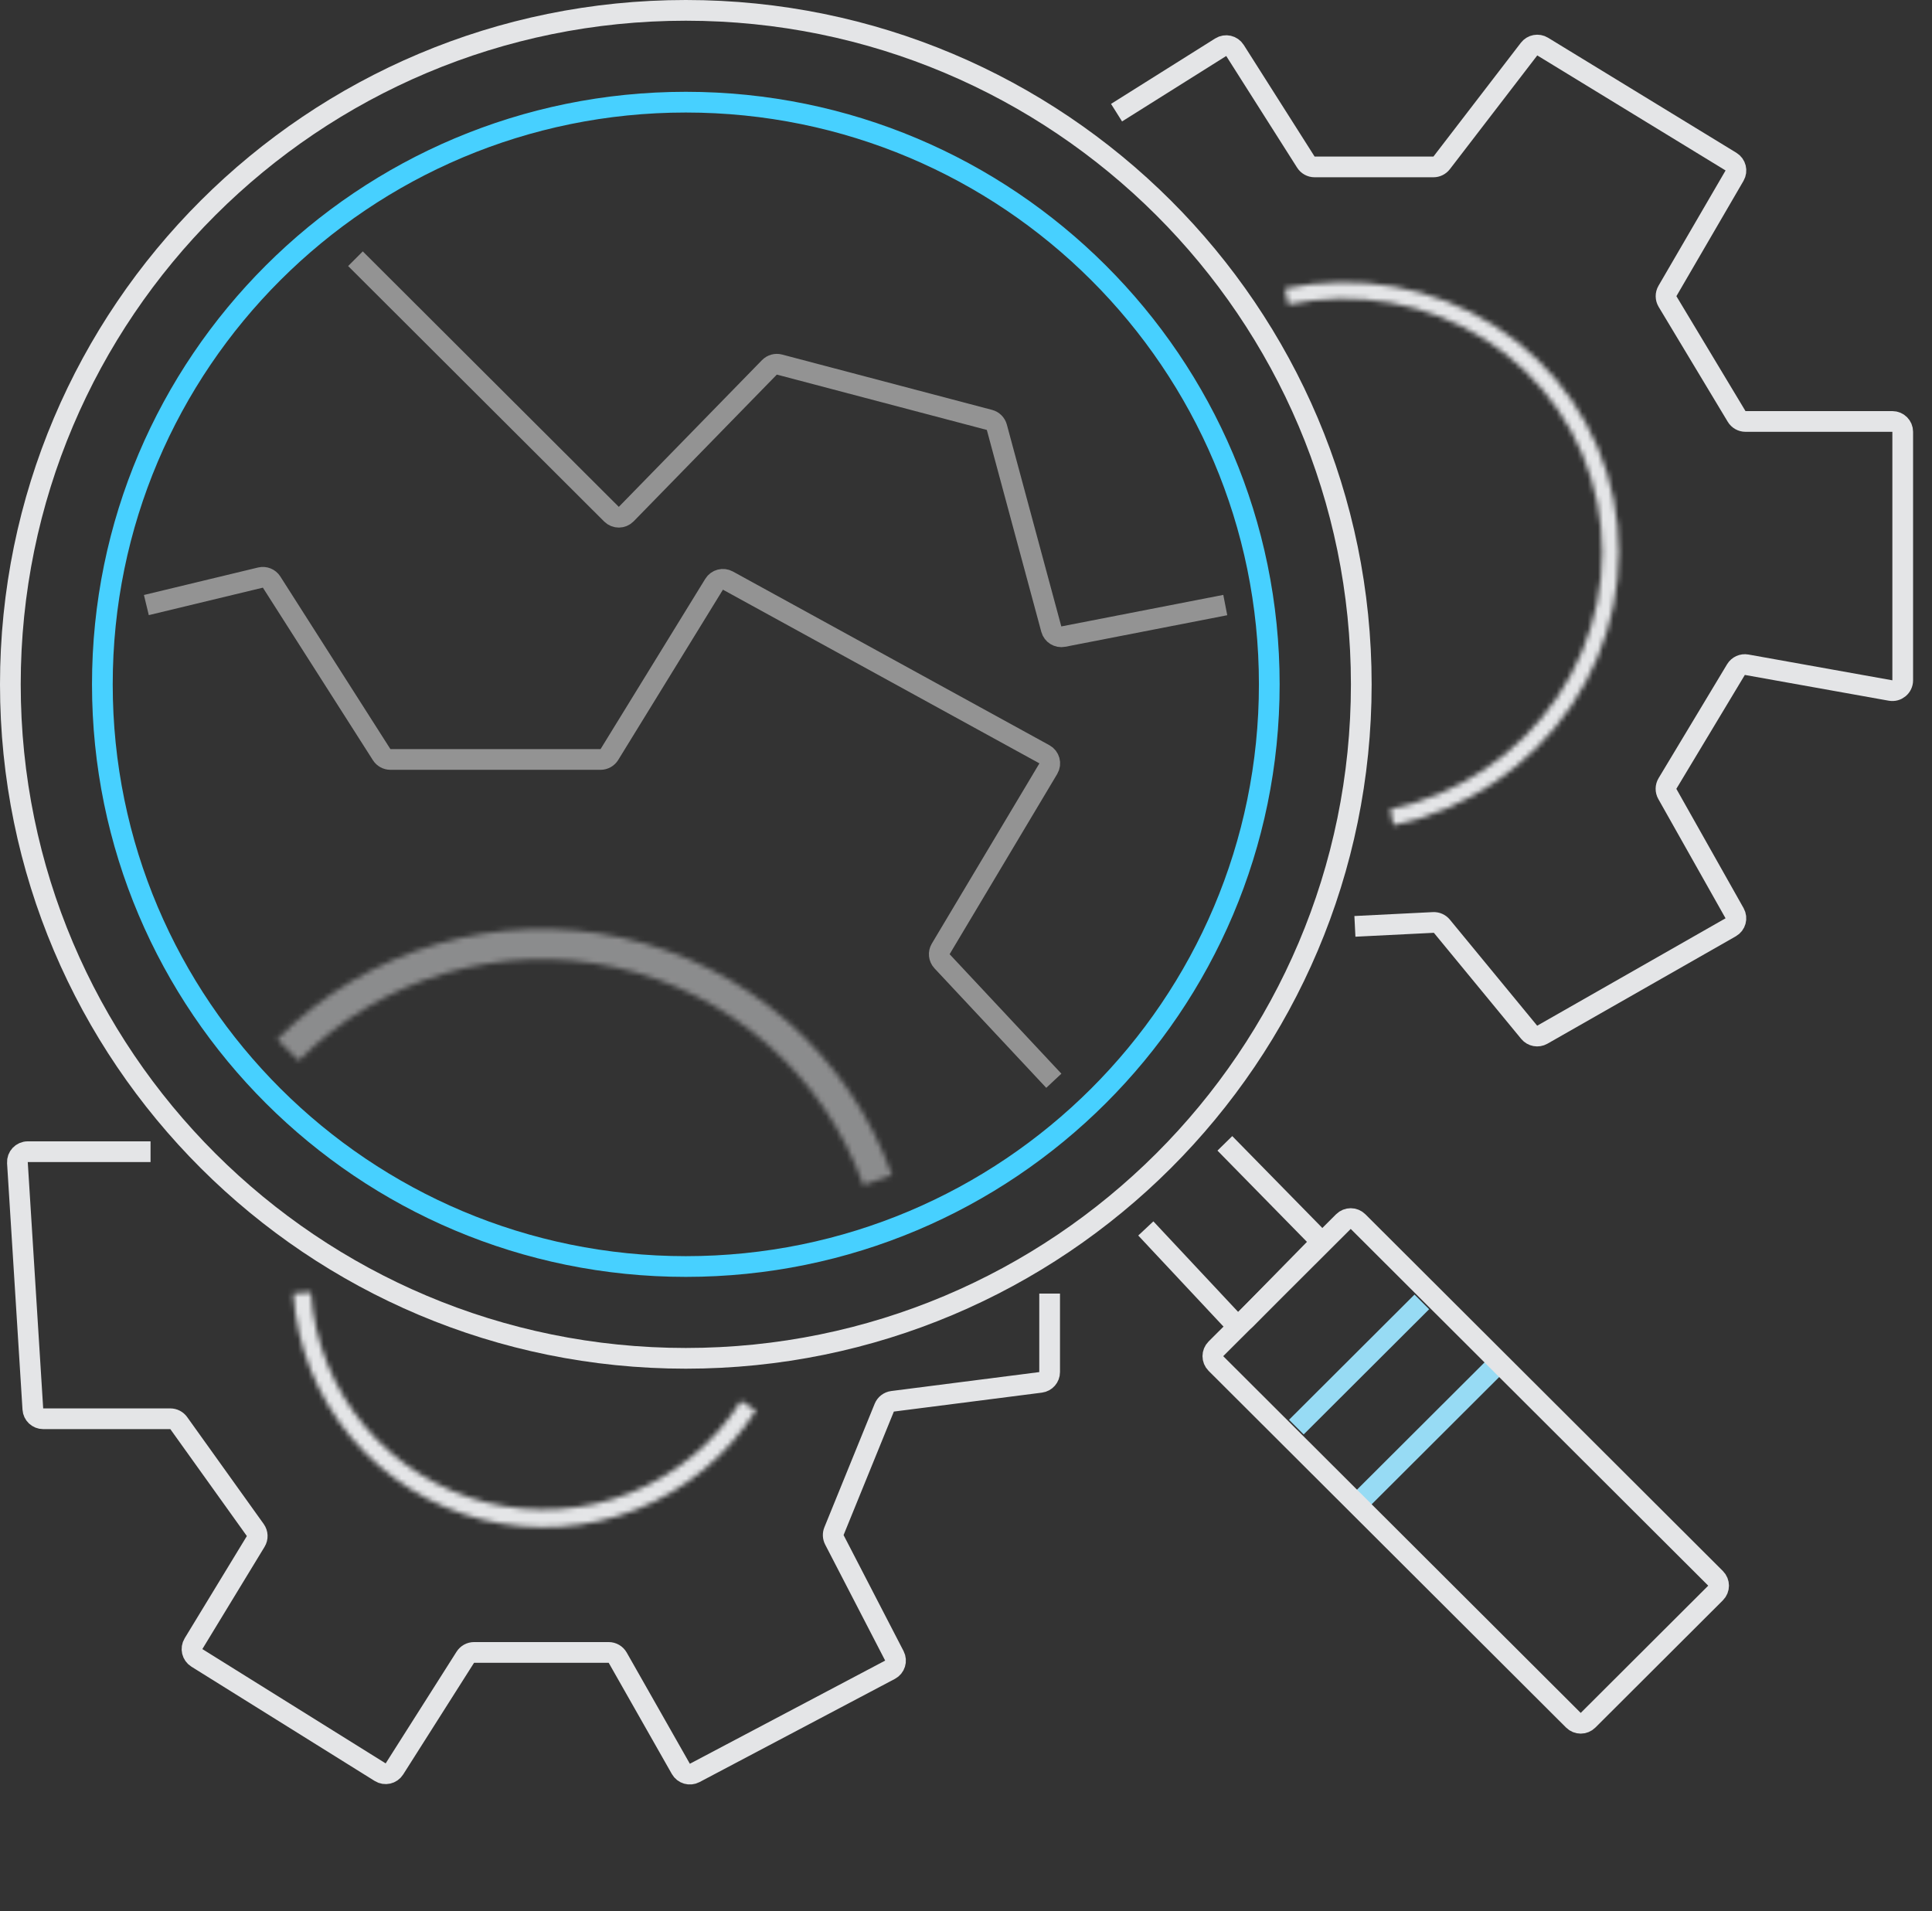
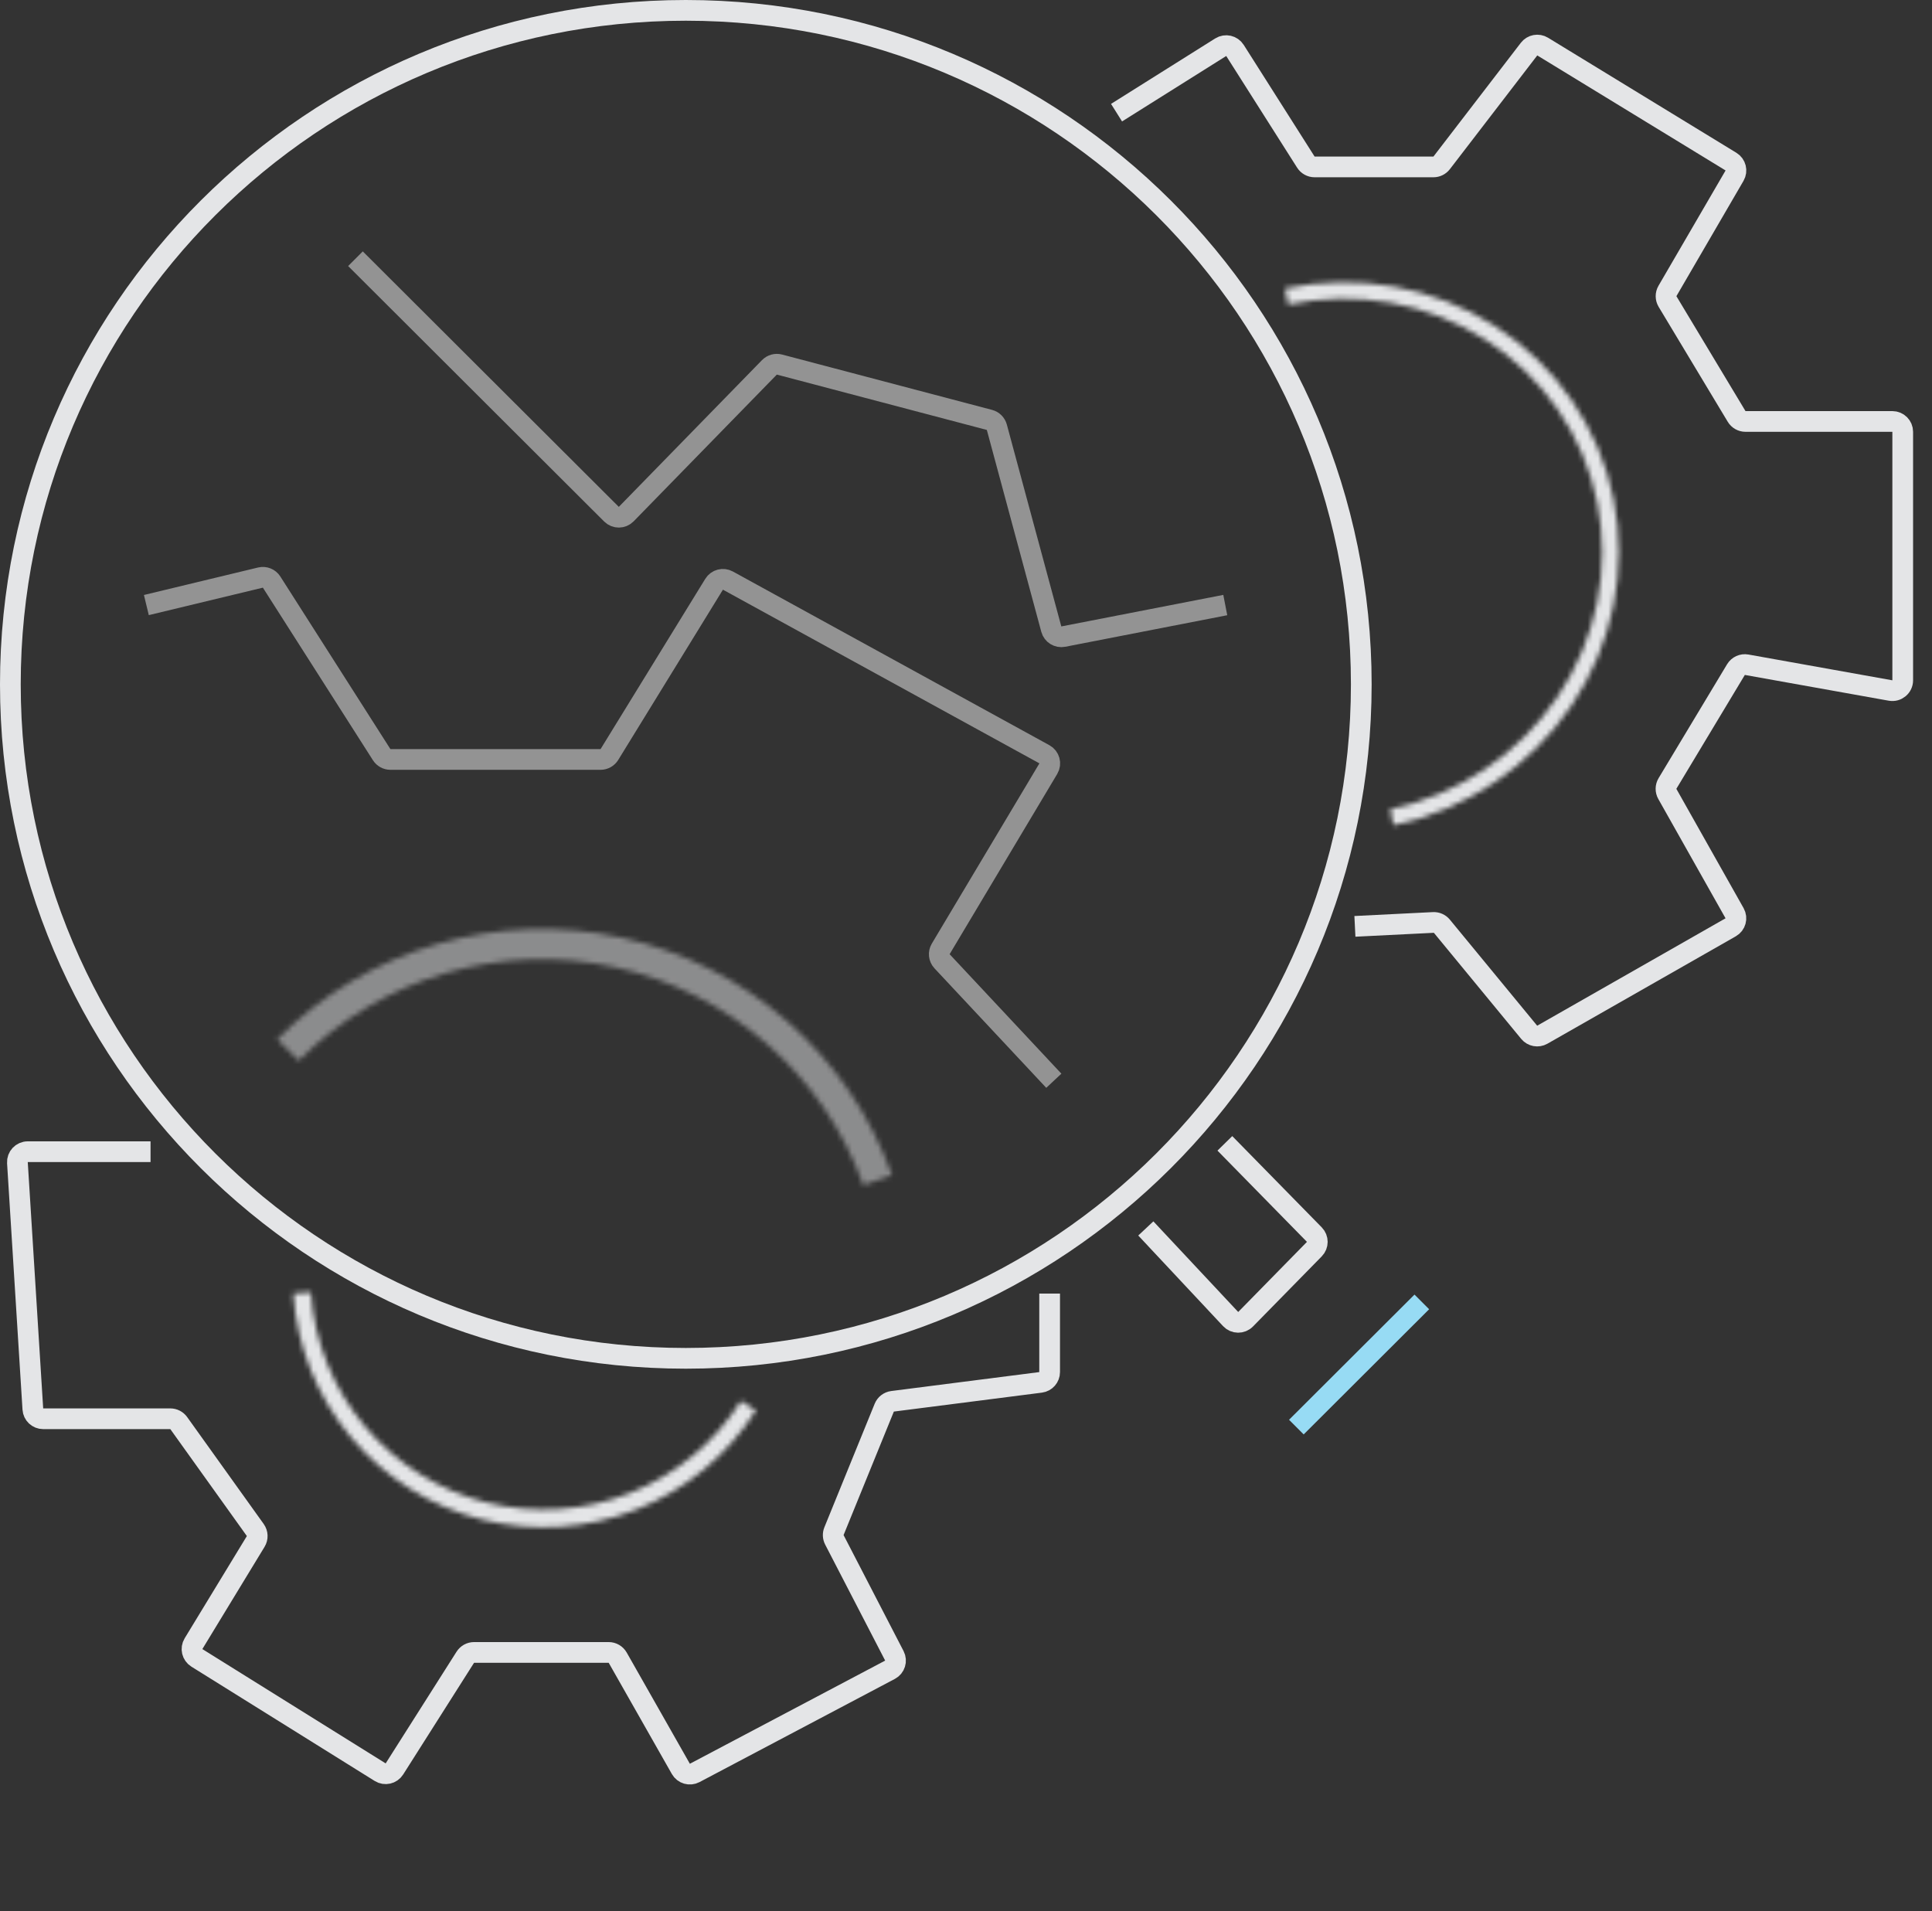
<svg xmlns="http://www.w3.org/2000/svg" width="373" height="369" viewBox="0 0 373 369" fill="none">
  <rect x="0" y="0" width="373" height="369" fill="#333333" stroke="none" />
-   <path d="M262.392 290.043L288.227 264.262" stroke="#97DBF4" stroke-width="4" />
  <path d="M250.281 275.541L274.502 251.371" stroke="#97DBF4" stroke-width="4" />
-   <path d="M259.364 235.862L234.745 260.429C233.962 261.211 233.962 262.479 234.745 263.261L303.769 332.141C304.55 332.92 305.814 332.92 306.595 332.141L331.213 307.573C331.996 306.792 331.996 305.523 331.213 304.742L262.19 235.862C261.409 235.083 260.145 235.083 259.364 235.862Z" stroke="#E4E5E7" stroke-width="4" />
  <path opacity="0.5" d="M68.626 49.952L118.058 99.281C118.846 100.068 120.124 100.059 120.902 99.262L148.547 70.928C149.051 70.413 149.792 70.208 150.489 70.391L191.032 81.078C191.724 81.261 192.267 81.8 192.453 82.491L202.969 121.471C203.243 122.484 204.253 123.113 205.283 122.913L236.556 116.823" stroke="#F4F5F5" stroke-width="4" />
  <path opacity="0.5" d="M28.258 116.823L50.284 111.518C51.114 111.318 51.979 111.667 52.438 112.387L73.687 145.709C74.055 146.285 74.691 146.633 75.374 146.633H115.949C116.644 146.633 117.289 146.273 117.653 145.681L137.869 112.805C138.427 111.897 139.6 111.587 140.535 112.1L201.637 145.636C202.63 146.181 202.972 147.441 202.392 148.414L181.62 183.208C181.163 183.973 181.268 184.948 181.876 185.599L203.455 208.67" stroke="#F4F5F5" stroke-width="4" />
  <g opacity="0.5">
    <mask id="path-6-inside-1" fill="white">
      <path d="M53.511 200.683C62.041 192.06 72.624 185.737 84.27 182.305C95.915 178.873 108.242 178.444 120.099 181.059C131.955 183.674 142.953 189.247 152.065 197.256C161.176 205.266 168.103 215.451 172.198 226.858L166.677 228.831C162.917 218.356 156.556 209.003 148.189 201.647C139.821 194.292 129.721 189.174 118.833 186.773C107.945 184.372 96.625 184.765 85.93 187.917C75.236 191.069 65.518 196.875 57.684 204.794L53.511 200.683Z" />
    </mask>
    <path d="M53.511 200.683C62.041 192.06 72.624 185.737 84.27 182.305C95.915 178.873 108.242 178.444 120.099 181.059C131.955 183.674 142.953 189.247 152.065 197.256C161.176 205.266 168.103 215.451 172.198 226.858L166.677 228.831C162.917 218.356 156.556 209.003 148.189 201.647C139.821 194.292 129.721 189.174 118.833 186.773C107.945 184.372 96.625 184.765 85.93 187.917C75.236 191.069 65.518 196.875 57.684 204.794L53.511 200.683Z" stroke="#E4E5E7" stroke-width="8" mask="url(#path-6-inside-1)" />
  </g>
  <path d="M262.814 132.131C262.814 203.996 204.433 262.262 132.407 262.262C60.381 262.262 2 203.996 2 132.131C2 60.266 60.381 2 132.407 2C204.433 2 262.814 60.266 262.814 132.131Z" stroke="#E4E5E7" stroke-width="4" />
-   <path d="M245.052 132.131C245.052 194.207 194.623 244.537 132.407 244.537C70.191 244.537 19.762 194.207 19.762 132.131C19.762 70.055 70.191 19.725 132.407 19.725C194.623 19.725 245.052 70.055 245.052 132.131Z" stroke="#47D0FF" stroke-width="4" />
  <path d="M221.216 237.184L237.592 254.681C238.37 255.512 239.683 255.528 240.48 254.715L253.753 241.178C254.515 240.4 254.515 239.155 253.753 238.377L236.476 220.756" stroke="#E4E5E7" stroke-width="4" />
  <path d="M215.565 21.753L235.678 9.116C236.61 8.53 237.841 8.808 238.43 9.738L252.114 31.299C252.481 31.877 253.118 32.227 253.803 32.227H276.746C277.367 32.227 277.953 31.938 278.332 31.445L295.206 9.482C295.829 8.671 296.962 8.461 297.835 8.994L334.191 31.206C335.119 31.773 335.424 32.979 334.877 33.919L321.924 56.18C321.557 56.811 321.563 57.592 321.939 58.217L335.279 80.404C335.64 81.005 336.291 81.373 336.993 81.373H365.348C366.453 81.373 367.348 82.269 367.348 83.373V131.352C367.348 132.598 366.222 133.54 364.996 133.321L337.218 128.345C336.401 128.199 335.579 128.572 335.151 129.284L321.929 151.275C321.558 151.892 321.547 152.66 321.901 153.287L334.884 176.321C335.425 177.28 335.089 178.495 334.133 179.04L297.765 199.779C296.919 200.261 295.849 200.064 295.23 199.312L278.371 178.831C277.969 178.342 277.359 178.073 276.727 178.105L261.584 178.86" stroke="#E4E5E7" stroke-width="4" />
  <path d="M29.065 222.367H5.359C4.205 222.367 3.29 223.341 3.363 224.492L6.341 272.056C6.407 273.11 7.282 273.931 8.338 273.931H32.881C33.526 273.931 34.132 274.242 34.507 274.766L49.287 295.415C49.754 296.067 49.786 296.934 49.369 297.618L37.359 317.359C36.79 318.295 37.08 319.515 38.01 320.095L73.401 342.169C74.333 342.75 75.559 342.471 76.148 341.543L89.835 319.977C90.202 319.399 90.839 319.048 91.524 319.048H117.518C118.237 319.048 118.901 319.435 119.257 320.061L131.449 341.532C131.983 342.472 133.167 342.817 134.122 342.312L171.829 322.392C172.8 321.879 173.176 320.68 172.671 319.704L161.088 297.308C160.819 296.789 160.792 296.177 161.012 295.636L170.72 271.789C170.992 271.121 171.603 270.651 172.318 270.56L200.901 266.903C201.899 266.775 202.647 265.925 202.647 264.919V249.76" stroke="#E4E5E7" stroke-width="4" />
  <mask id="path-12-inside-2" fill="white">
    <path d="M145.936 272.314C140.483 280.948 132.43 287.638 122.933 291.426C113.436 295.213 102.981 295.904 93.067 293.399C83.152 290.894 74.286 285.321 67.74 277.48C61.193 269.639 57.301 259.931 56.622 249.747L60.032 249.521C60.664 258.986 64.281 268.009 70.365 275.297C76.45 282.585 84.69 287.764 93.906 290.092C103.121 292.421 112.838 291.779 121.665 288.259C130.492 284.738 137.976 278.52 143.045 270.496L145.936 272.314Z" />
  </mask>
  <path d="M145.936 272.314C140.483 280.948 132.43 287.638 122.933 291.426C113.436 295.213 102.981 295.904 93.067 293.399C83.152 290.894 74.286 285.321 67.74 277.48C61.193 269.639 57.301 259.931 56.622 249.747L60.032 249.521C60.664 258.986 64.281 268.009 70.365 275.297C76.45 282.585 84.69 287.764 93.906 290.092C103.121 292.421 112.838 291.779 121.665 288.259C130.492 284.738 137.976 278.52 143.045 270.496L145.936 272.314Z" stroke="#E4E5E7" stroke-width="8" mask="url(#path-12-inside-2)" />
  <mask id="path-13-inside-3" fill="white">
    <path d="M248.086 55.696C255.041 54.222 262.198 54.102 269.15 55.345C276.101 56.587 282.711 59.166 288.601 62.936C294.491 66.706 299.546 71.592 303.477 77.315C307.409 83.038 310.14 89.487 311.514 96.292C312.889 103.097 312.88 110.126 311.489 116.978C310.097 123.83 307.35 130.369 303.404 136.224C299.458 142.079 294.391 147.133 288.492 151.1C282.592 155.066 275.976 157.867 269.021 159.341L268.395 156.243C274.935 154.857 281.155 152.224 286.702 148.494C292.249 144.765 297.013 140.013 300.723 134.508C304.433 129.003 307.016 122.854 308.324 116.412C309.632 109.971 309.641 103.362 308.348 96.963C307.056 90.564 304.488 84.502 300.791 79.121C297.095 73.74 292.342 69.146 286.804 65.601C281.267 62.057 275.052 59.632 268.516 58.464C261.98 57.296 255.251 57.408 248.712 58.794L248.086 55.696Z" />
  </mask>
  <path d="M248.086 55.696C255.041 54.222 262.198 54.102 269.15 55.345C276.101 56.587 282.711 59.166 288.601 62.936C294.491 66.706 299.546 71.592 303.477 77.315C307.409 83.038 310.14 89.487 311.514 96.292C312.889 103.097 312.88 110.126 311.489 116.978C310.097 123.83 307.35 130.369 303.404 136.224C299.458 142.079 294.391 147.133 288.492 151.1C282.592 155.066 275.976 157.867 269.021 159.341L268.395 156.243C274.935 154.857 281.155 152.224 286.702 148.494C292.249 144.765 297.013 140.013 300.723 134.508C304.433 129.003 307.016 122.854 308.324 116.412C309.632 109.971 309.641 103.362 308.348 96.963C307.056 90.564 304.488 84.502 300.791 79.121C297.095 73.74 292.342 69.146 286.804 65.601C281.267 62.057 275.052 59.632 268.516 58.464C261.98 57.296 255.251 57.408 248.712 58.794L248.086 55.696Z" stroke="#E4E5E7" stroke-width="8" mask="url(#path-13-inside-3)" />
</svg>